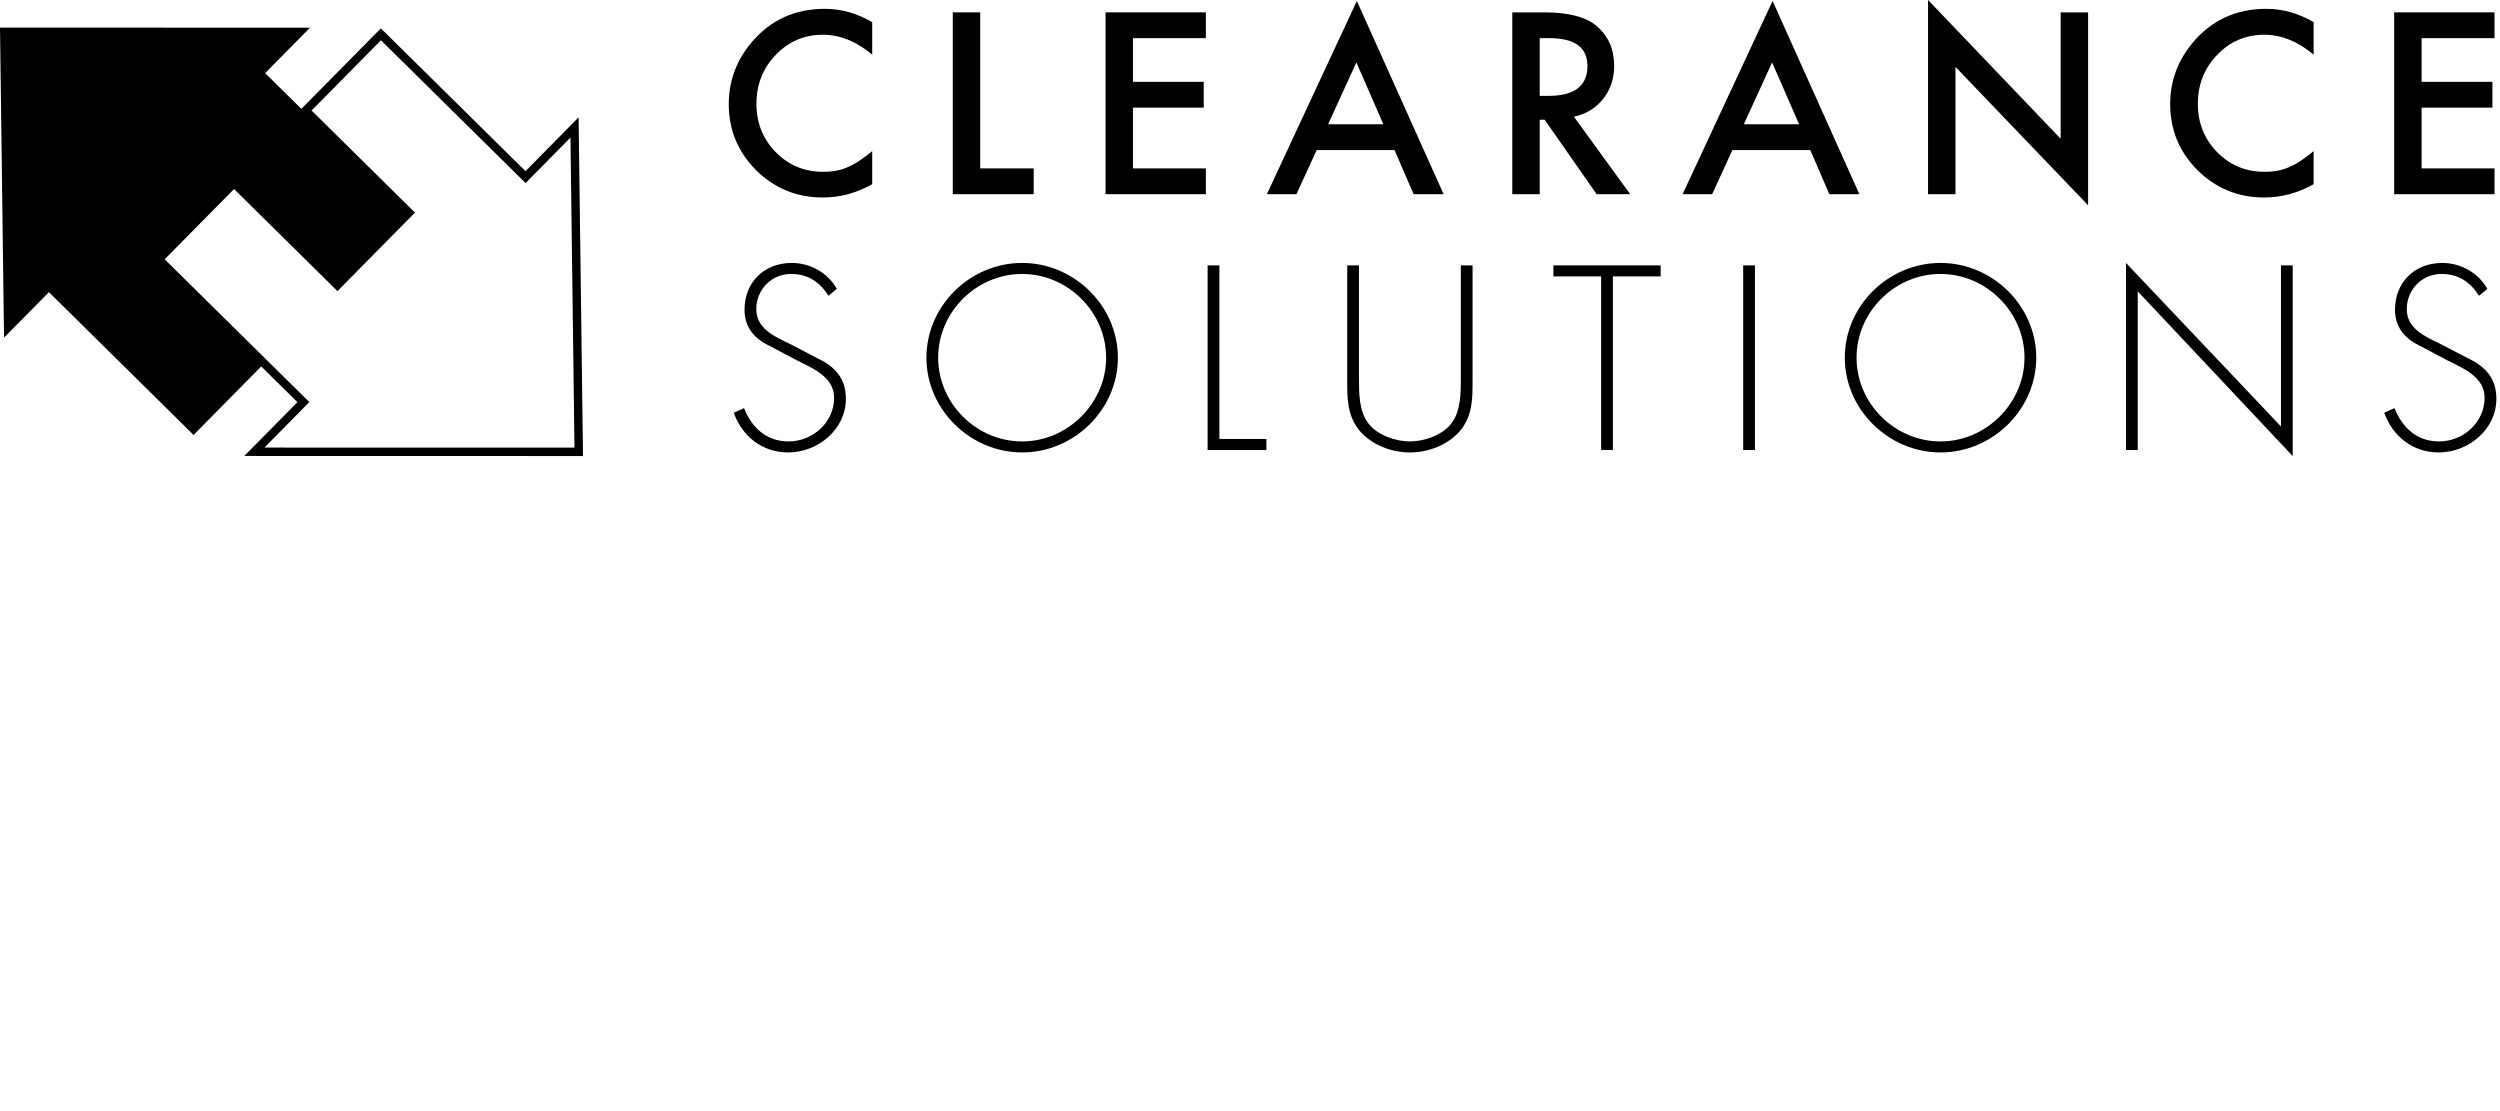
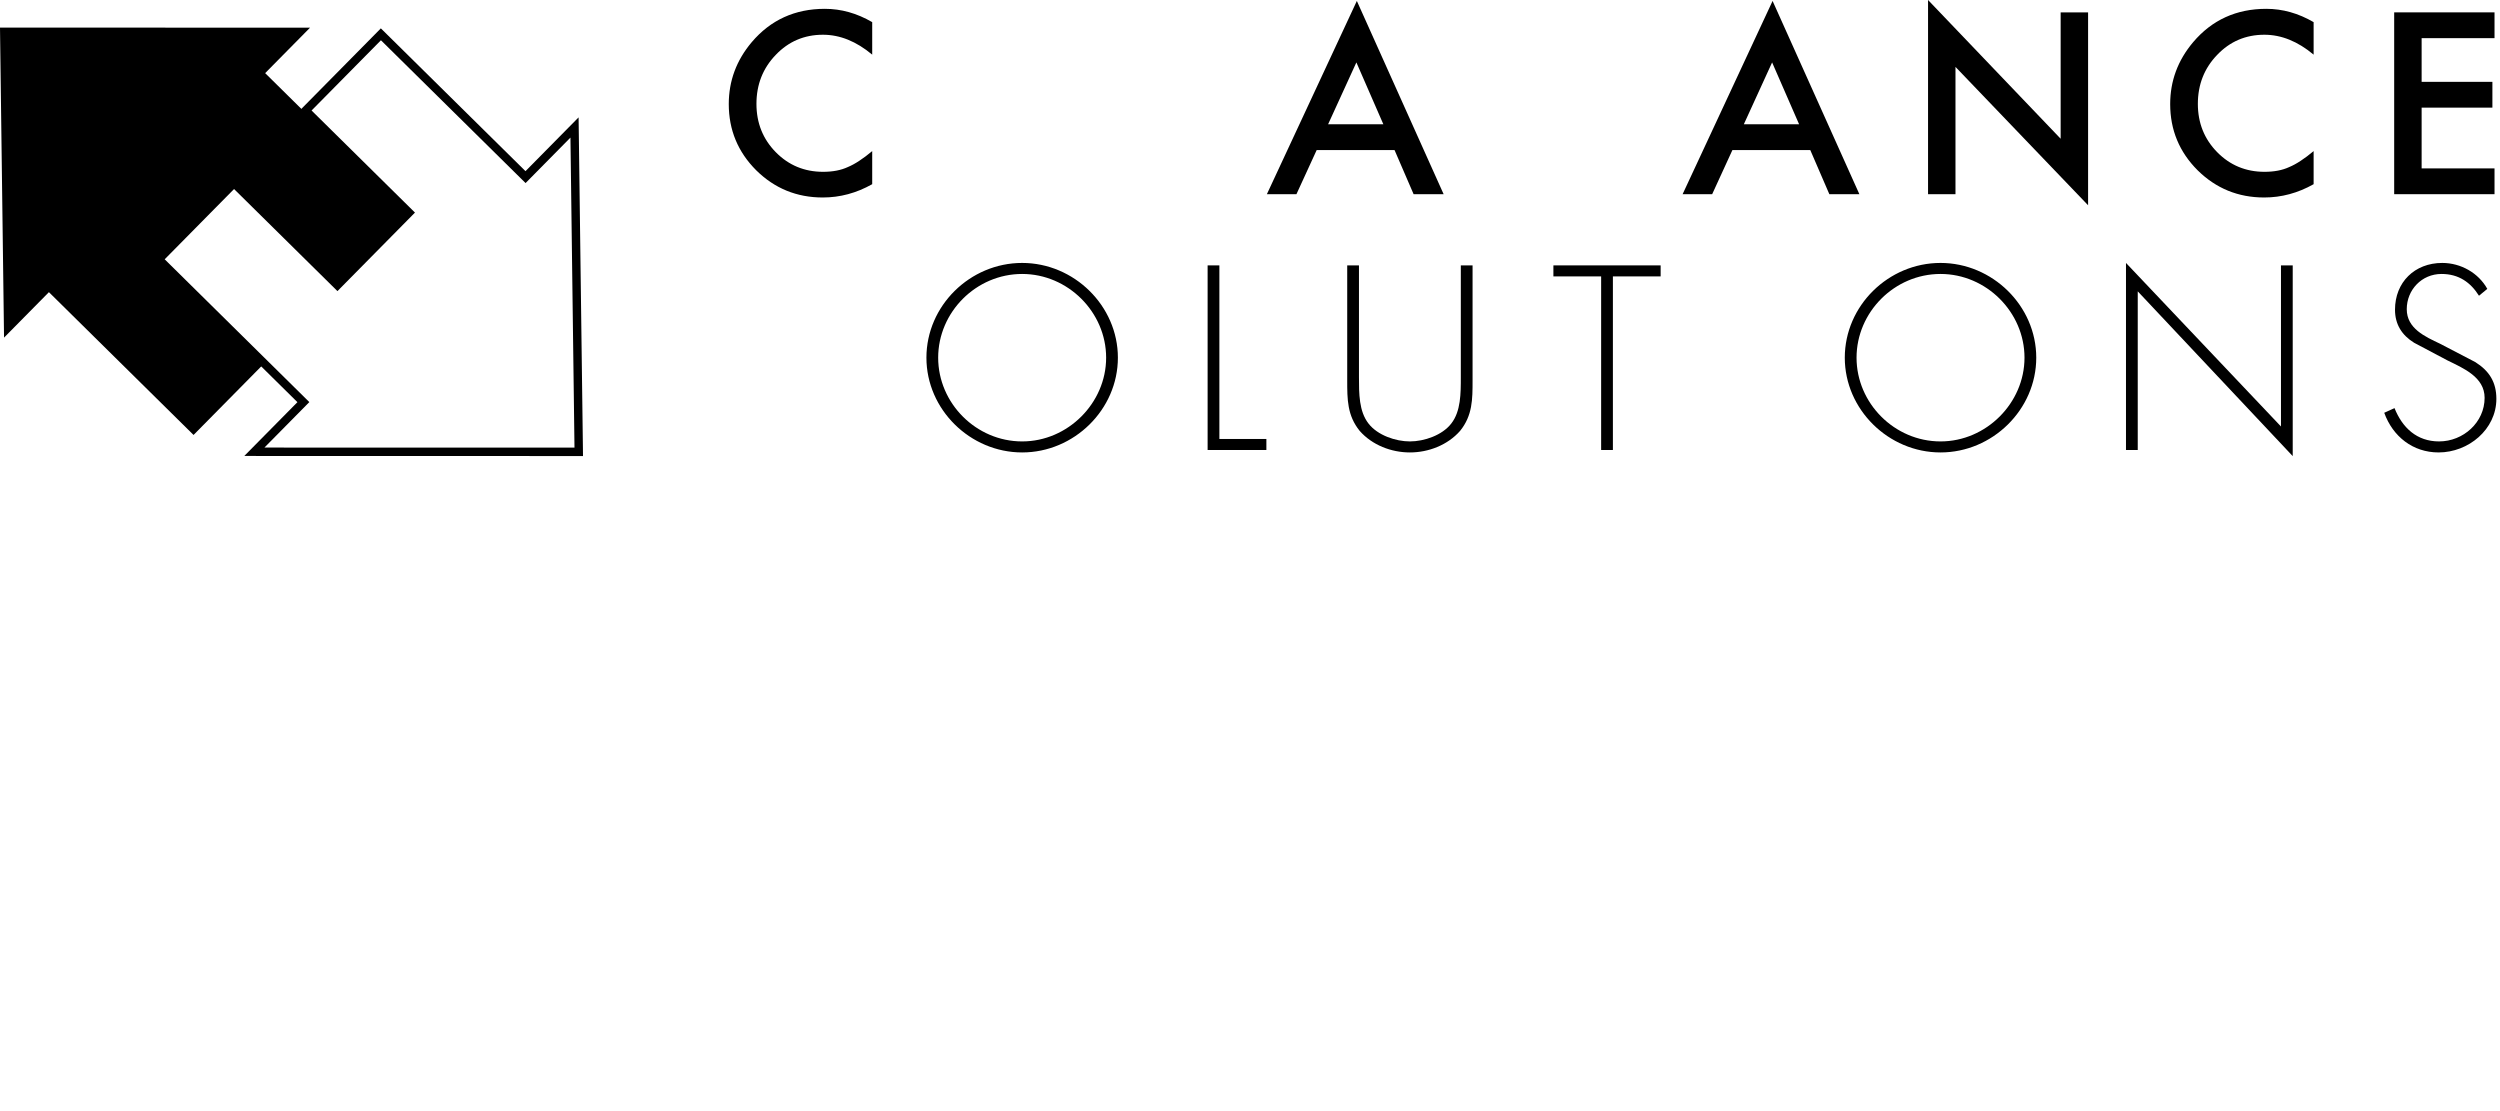
<svg xmlns="http://www.w3.org/2000/svg" width="297" height="132" viewBox="0 0 297 132" fill="none">
  <path d="M103.618 2.63V6.492C101.734 4.915 99.785 4.127 97.77 4.127C95.551 4.127 93.68 4.925 92.16 6.519C90.631 8.105 89.866 10.045 89.866 12.339C89.866 14.606 90.631 16.518 92.16 18.076C93.69 19.633 95.565 20.412 97.784 20.412C98.932 20.412 99.906 20.225 100.708 19.852C101.156 19.666 101.618 19.414 102.093 19.097C102.578 18.78 103.087 18.397 103.618 17.95V21.881C101.753 22.935 99.794 23.462 97.742 23.462C94.655 23.462 92.02 22.384 89.838 20.23C87.665 18.057 86.578 15.436 86.578 12.367C86.578 9.616 87.487 7.163 89.306 5.009C91.545 2.369 94.441 1.049 97.994 1.049C99.934 1.049 101.809 1.576 103.618 2.63Z" fill="black" />
-   <path d="M116.449 1.469V20.006H122.801V23.07H113.189V1.469H116.449Z" fill="black" />
-   <path d="M143.256 4.533H134.596V9.723H143.004V12.787H134.596V20.006H143.256V23.07H131.337V1.469H143.256V4.533Z" fill="black" />
  <path d="M165.67 17.824H156.423L154.017 23.07H150.505L161.194 0.112L171.504 23.07H167.937L165.67 17.824ZM164.341 14.76L161.138 7.415L157.78 14.76H164.341Z" fill="black" />
-   <path d="M186.979 13.864L193.667 23.07H189.68L183.51 14.228H182.922V23.07H179.662V1.469H183.482C186.336 1.469 188.397 2.005 189.666 3.078C191.065 4.272 191.764 5.848 191.764 7.807C191.764 9.336 191.326 10.651 190.449 11.752C189.572 12.852 188.416 13.557 186.979 13.864ZM182.922 11.388H183.958C187.045 11.388 188.588 10.208 188.588 7.849C188.588 5.638 187.087 4.533 184.083 4.533H182.922V11.388Z" fill="black" />
  <path d="M215.06 17.824H205.812L203.406 23.07H199.894L210.583 0.112L220.894 23.07H217.326L215.06 17.824ZM213.731 14.76L210.527 7.415L207.169 14.76H213.731Z" fill="black" />
  <path d="M229.052 23.07V0L244.805 16.481V1.469H248.065V24.385L232.311 7.947V23.07H229.052Z" fill="black" />
  <path d="M274.858 2.63V6.492C272.974 4.915 271.024 4.127 269.01 4.127C266.79 4.127 264.92 4.925 263.4 6.519C261.87 8.105 261.105 10.045 261.105 12.339C261.105 14.606 261.87 16.518 263.4 18.076C264.929 19.633 266.804 20.412 269.024 20.412C270.171 20.412 271.146 20.225 271.948 19.852C272.395 19.666 272.857 19.414 273.333 19.097C273.818 18.78 274.326 18.397 274.858 17.95V21.881C272.992 22.935 271.034 23.462 268.982 23.462C265.895 23.462 263.26 22.384 261.077 20.23C258.904 18.057 257.818 15.436 257.818 12.367C257.818 9.616 258.727 7.163 260.546 5.009C262.784 2.369 265.68 1.049 269.234 1.049C271.174 1.049 273.048 1.576 274.858 2.63Z" fill="black" />
  <path d="M296.349 4.533H287.689V9.723H296.097V12.787H287.689V20.006H296.349V23.07H284.429V1.469H296.349V4.533Z" fill="black" />
-   <path d="M99.415 34.32L98.426 35.134C97.437 33.564 96.041 32.546 93.976 32.546C91.62 32.546 89.846 34.436 89.846 36.734C89.846 39.032 92.027 39.992 93.802 40.835L97.99 43.017C99.648 44.064 100.491 45.402 100.491 47.38C100.491 51.016 97.176 53.75 93.627 53.75C90.573 53.75 88.188 51.859 87.17 49.038L88.391 48.485C89.322 50.812 91.038 52.441 93.685 52.441C96.565 52.441 99.095 50.172 99.095 47.263C99.095 44.791 96.565 43.744 94.674 42.813L90.719 40.719C89.264 39.817 88.45 38.538 88.45 36.792C88.45 33.535 90.777 31.237 94.063 31.237C96.274 31.237 98.368 32.429 99.415 34.32Z" fill="black" />
  <path d="M121.432 31.237C127.598 31.237 132.805 36.327 132.805 42.493C132.805 48.66 127.598 53.75 121.432 53.75C115.266 53.75 110.059 48.66 110.059 42.493C110.059 36.327 115.237 31.237 121.432 31.237ZM121.432 32.546C115.964 32.546 111.455 37.083 111.455 42.493C111.455 47.903 115.964 52.441 121.432 52.441C126.871 52.441 131.409 47.874 131.409 42.493C131.409 37.083 126.871 32.546 121.432 32.546Z" fill="black" />
  <path d="M144.862 31.528V52.15H150.446V53.459H143.465V31.528H144.862Z" fill="black" />
  <path d="M173.545 44.791V31.528H174.941V45.198C174.941 47.438 174.941 49.358 173.458 51.19C171.974 52.877 169.706 53.75 167.495 53.75C165.284 53.75 163.016 52.877 161.532 51.19C160.049 49.358 160.049 47.438 160.049 45.198V31.528H161.445V44.791C161.445 46.769 161.445 48.863 162.579 50.318C163.656 51.714 165.808 52.441 167.495 52.441C169.182 52.441 171.334 51.714 172.411 50.318C173.545 48.863 173.545 46.769 173.545 44.791Z" fill="black" />
  <path d="M191.612 32.837V53.459H190.216V32.837H184.544V31.528H197.284V32.837H191.612Z" fill="black" />
-   <path d="M208.488 31.528V53.459H207.092V31.528H208.488Z" fill="black" />
  <path d="M230.534 31.237C236.7 31.237 241.907 36.327 241.907 42.493C241.907 48.66 236.7 53.75 230.534 53.75C224.368 53.75 219.161 48.66 219.161 42.493C219.161 36.327 224.339 31.237 230.534 31.237ZM230.534 32.546C225.066 32.546 220.558 37.083 220.558 42.493C220.558 47.903 225.066 52.441 230.534 52.441C235.973 52.441 240.511 47.874 240.511 42.493C240.511 37.083 235.973 32.546 230.534 32.546Z" fill="black" />
  <path d="M272.375 31.528V54.186L253.964 34.611V53.459H252.567V31.237L270.979 50.666V31.528H272.375Z" fill="black" />
  <path d="M295.492 34.32L294.503 35.134C293.514 33.564 292.118 32.546 290.053 32.546C287.697 32.546 285.923 34.436 285.923 36.734C285.923 39.032 288.104 39.992 289.879 40.835L294.067 43.017C295.725 44.064 296.569 45.402 296.569 47.38C296.569 51.016 293.253 53.75 289.704 53.75C286.65 53.75 284.265 51.859 283.247 49.038L284.469 48.485C285.399 50.812 287.115 52.441 289.762 52.441C292.642 52.441 295.172 50.172 295.172 47.263C295.172 44.791 292.642 43.744 290.751 42.813L286.796 40.719C285.341 39.817 284.527 38.538 284.527 36.792C284.527 33.535 286.854 31.237 290.14 31.237C292.351 31.237 294.445 32.429 295.492 34.32Z" fill="black" />
  <path d="M36.833 3.287L0 3.278L0.48 40.109L5.811 34.708L22.994 51.673L31.233 43.328L18.95 31.201L28.16 21.873L40.443 33.999L48.684 25.652L31.501 8.688L36.833 3.287Z" fill="black" />
  <path d="M68.249 53.678L68.755 53.678L68.749 53.171L68.269 16.341L68.253 15.145L67.413 15.996L62.433 21.041L45.606 4.427L45.25 4.076L44.899 4.432L36.659 12.777L36.308 13.133L36.664 13.484L48.591 25.26L40.084 33.877L28.157 22.101L27.801 21.75L27.45 22.105L19.209 30.453L18.857 30.809L19.213 31.16L36.041 47.773L31.059 52.818L30.219 53.669L31.415 53.67L68.249 53.678Z" stroke="black" />
</svg>